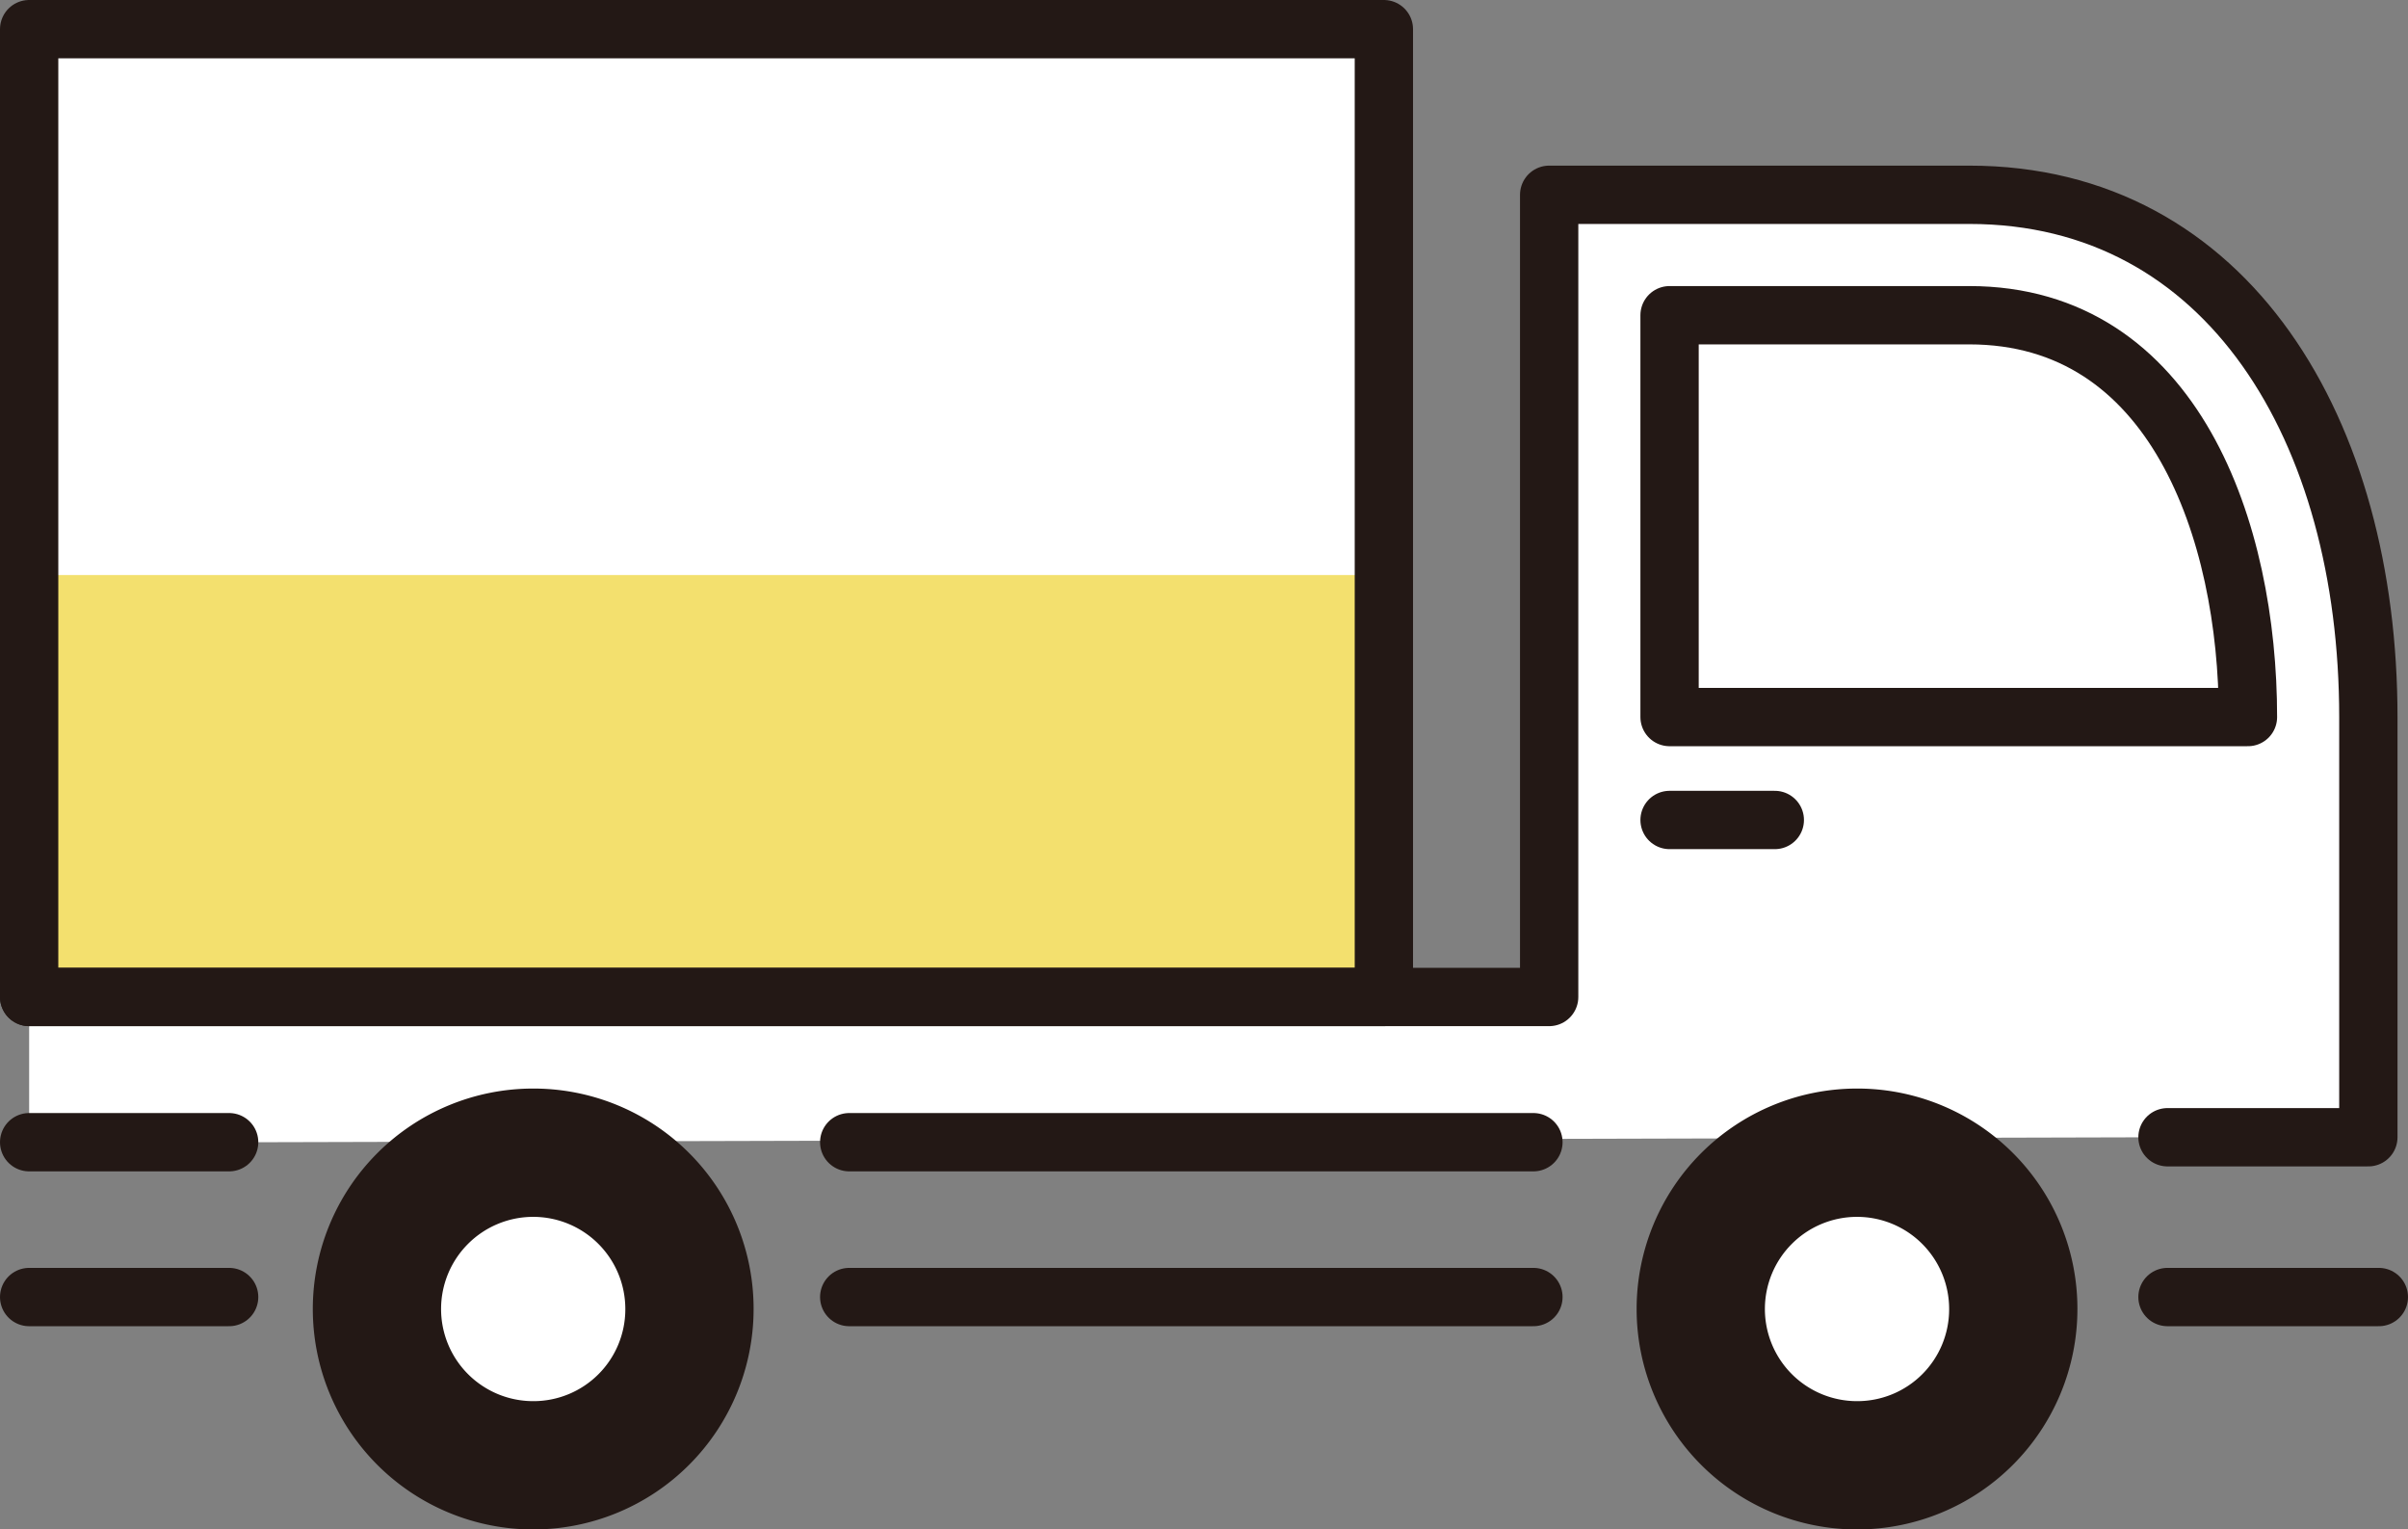
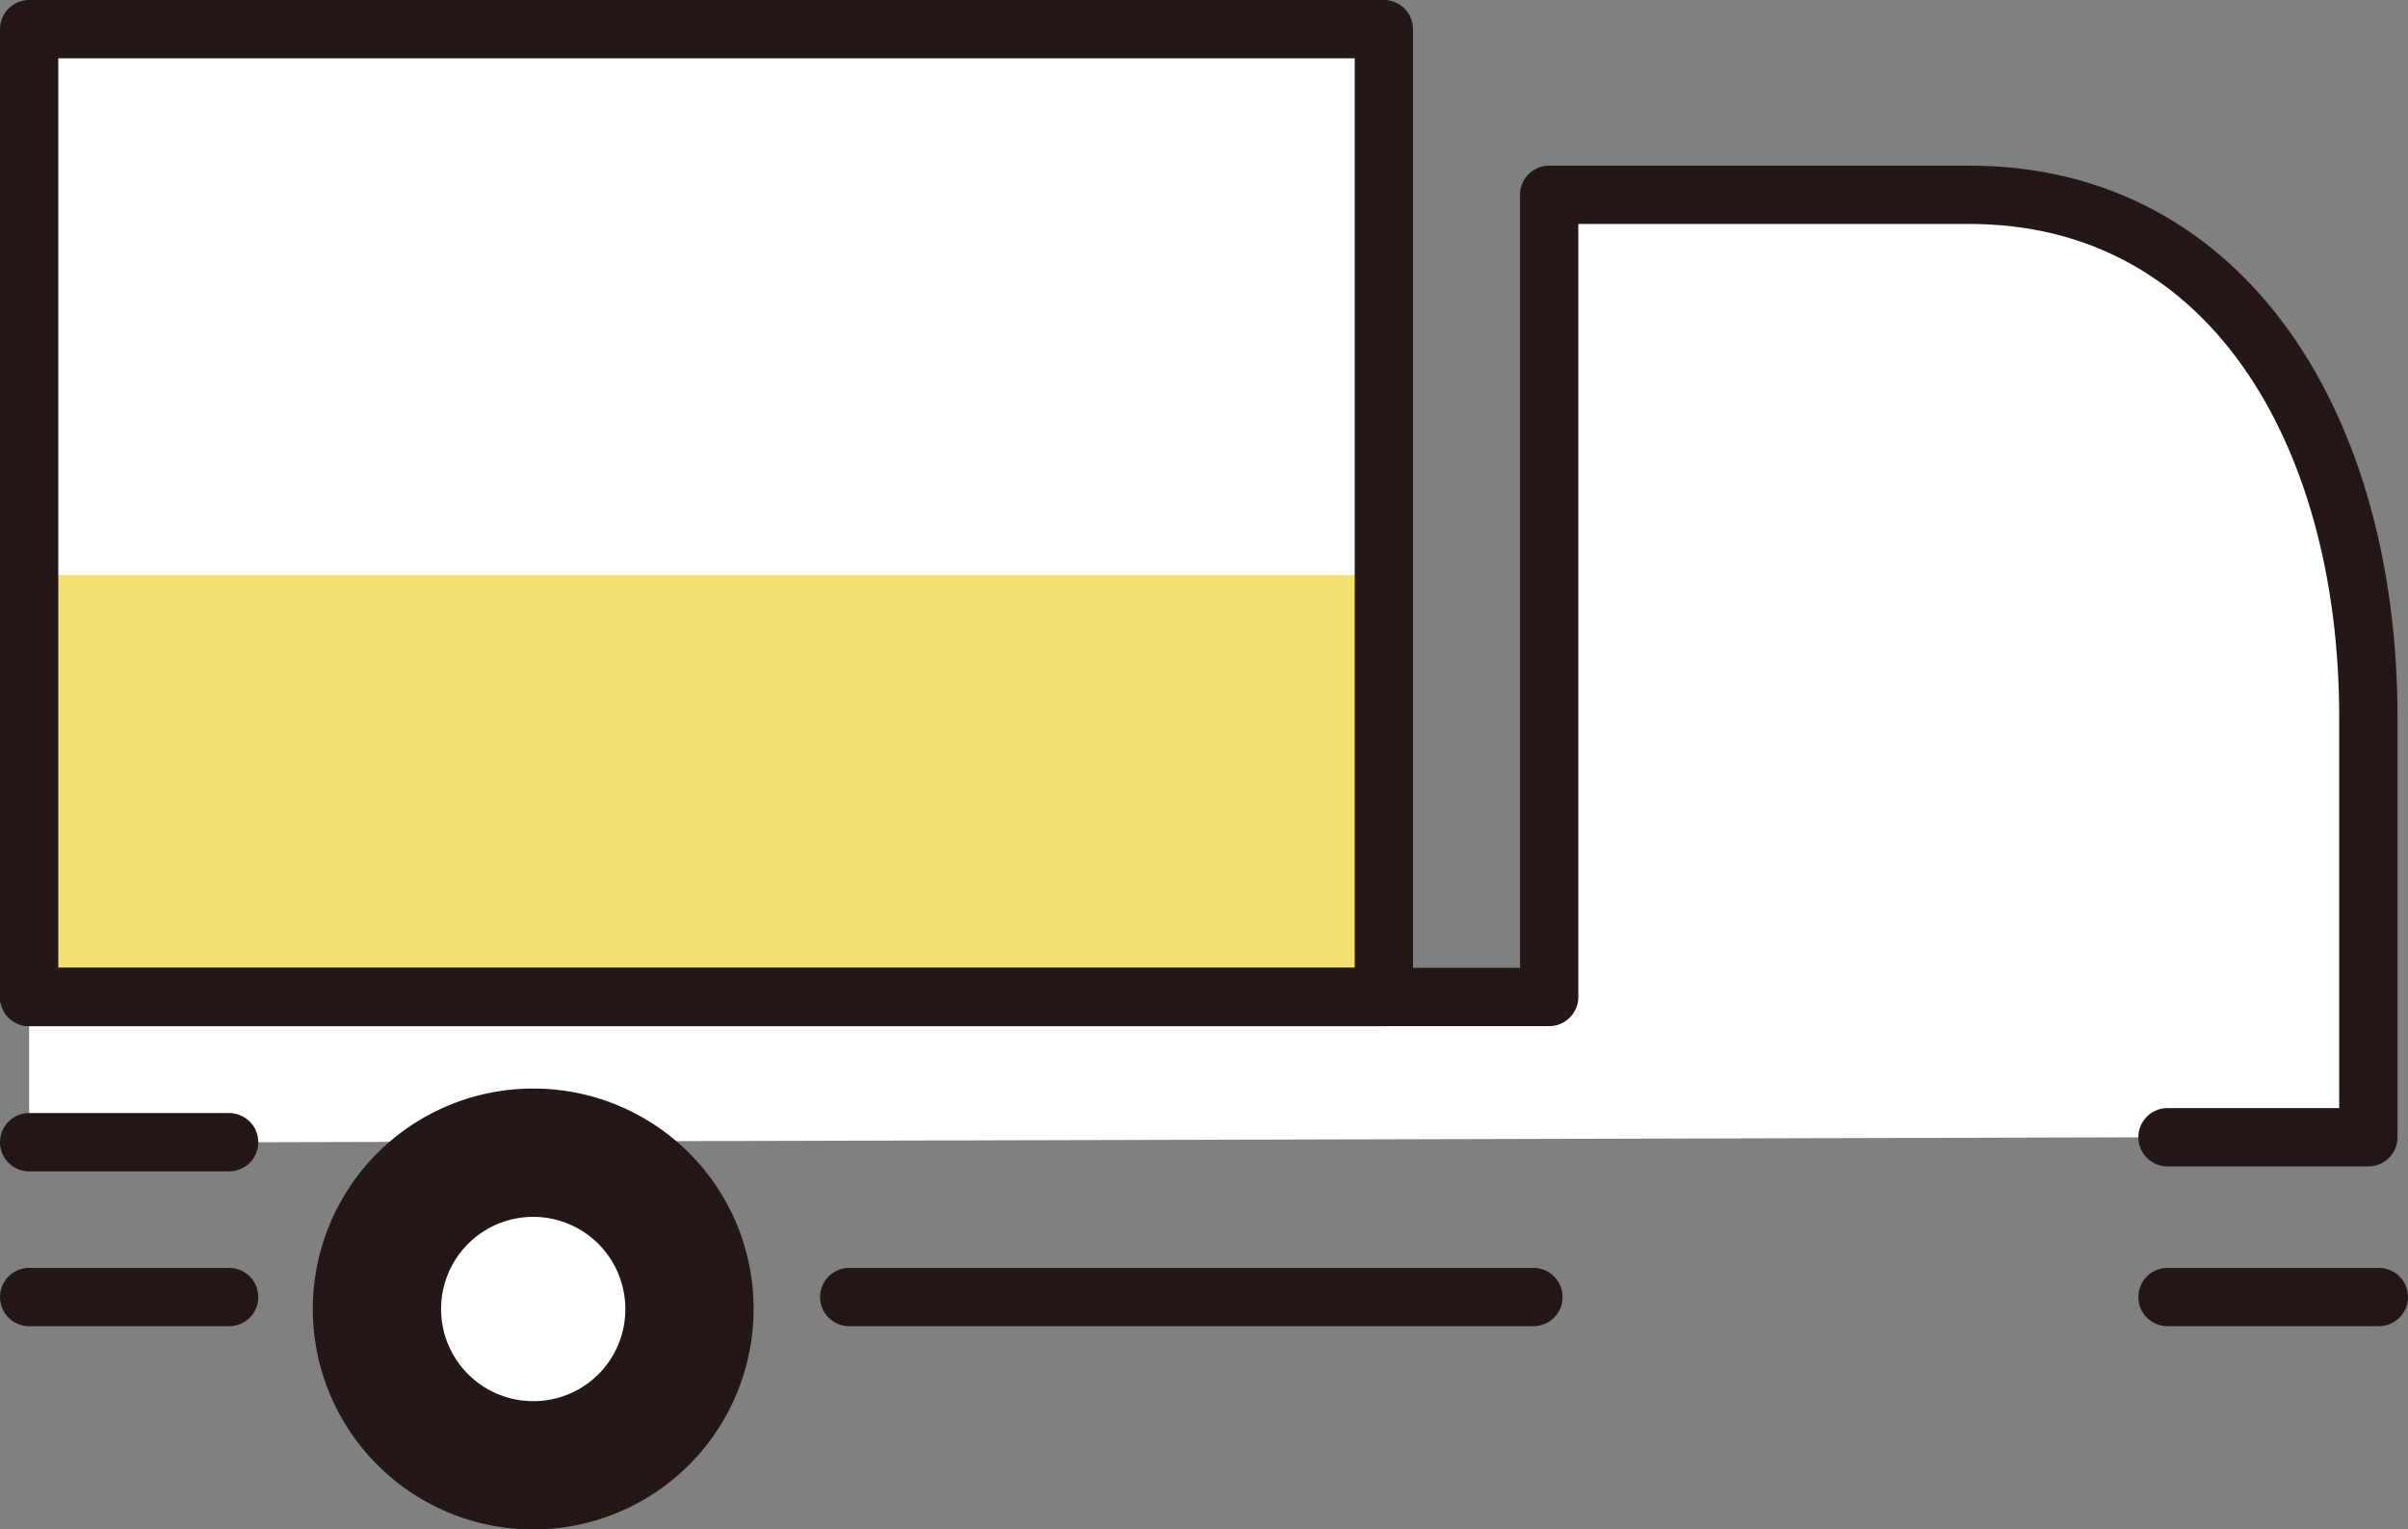
<svg xmlns="http://www.w3.org/2000/svg" viewBox="0 0 82.6 52.45">
  <rect x="0" y="0" width="82.6" height="52.45" fill="#808080" stroke="none" />
  <defs>
    <style>.cls-1{fill:#fff;}.cls-2{fill:#f3e06e;}.cls-3{fill:none;stroke:#231815;stroke-linecap:round;stroke-linejoin:round;stroke-width:2px;}.cls-4{fill:#231815;}</style>
  </defs>
  <g id="レイヤー_2" data-name="レイヤー 2">
    <g id="アイコン">
      <path class="cls-1" d="M74.35,39h6.89V24.59c0-9.8-4.8-17.91-13.69-17.91H53.14V34.19H1v5Z" />
      <rect class="cls-1" x="1" y="1" width="46.47" height="33.19" />
      <rect class="cls-2" x="1" y="19.72" width="46.47" height="14.47" />
      <line class="cls-3" x1="29.13" y1="44.48" x2="52.6" y2="44.48" />
-       <line class="cls-3" x1="29.13" y1="39.17" x2="52.6" y2="39.17" />
      <line class="cls-3" x1="1" y1="39.17" x2="7.86" y2="39.17" />
      <line class="cls-3" x1="1" y1="44.48" x2="7.86" y2="44.48" />
      <line class="cls-3" x1="74.35" y1="44.48" x2="81.6" y2="44.48" />
-       <path class="cls-4" d="M63.7,37.33a7.56,7.56,0,1,0,7.56,7.56A7.55,7.55,0,0,0,63.7,37.33Z" />
      <path class="cls-4" d="M18.29,37.33a7.56,7.56,0,1,0,7.56,7.56A7.55,7.55,0,0,0,18.29,37.33Z" />
      <path class="cls-3" d="M74.35,39h6.89V24.59c0-9.8-4.8-17.91-13.69-17.91H53.14V34.19H1" />
-       <path class="cls-3" d="M77.11,24.59c0-6.36-2.51-13.78-9.56-13.78H57.27V24.59Z" />
-       <line class="cls-3" x1="57.27" y1="28.12" x2="60.88" y2="28.12" />
-       <path class="cls-1" d="M63.7,48.05a3.16,3.16,0,1,1,3.16-3.16A3.15,3.15,0,0,1,63.7,48.05Z" />
      <path class="cls-1" d="M18.29,48.05a3.16,3.16,0,1,1,3.16-3.16A3.15,3.15,0,0,1,18.29,48.05Z" />
      <rect class="cls-3" x="1" y="1" width="46.47" height="33.19" />
    </g>
  </g>
</svg>